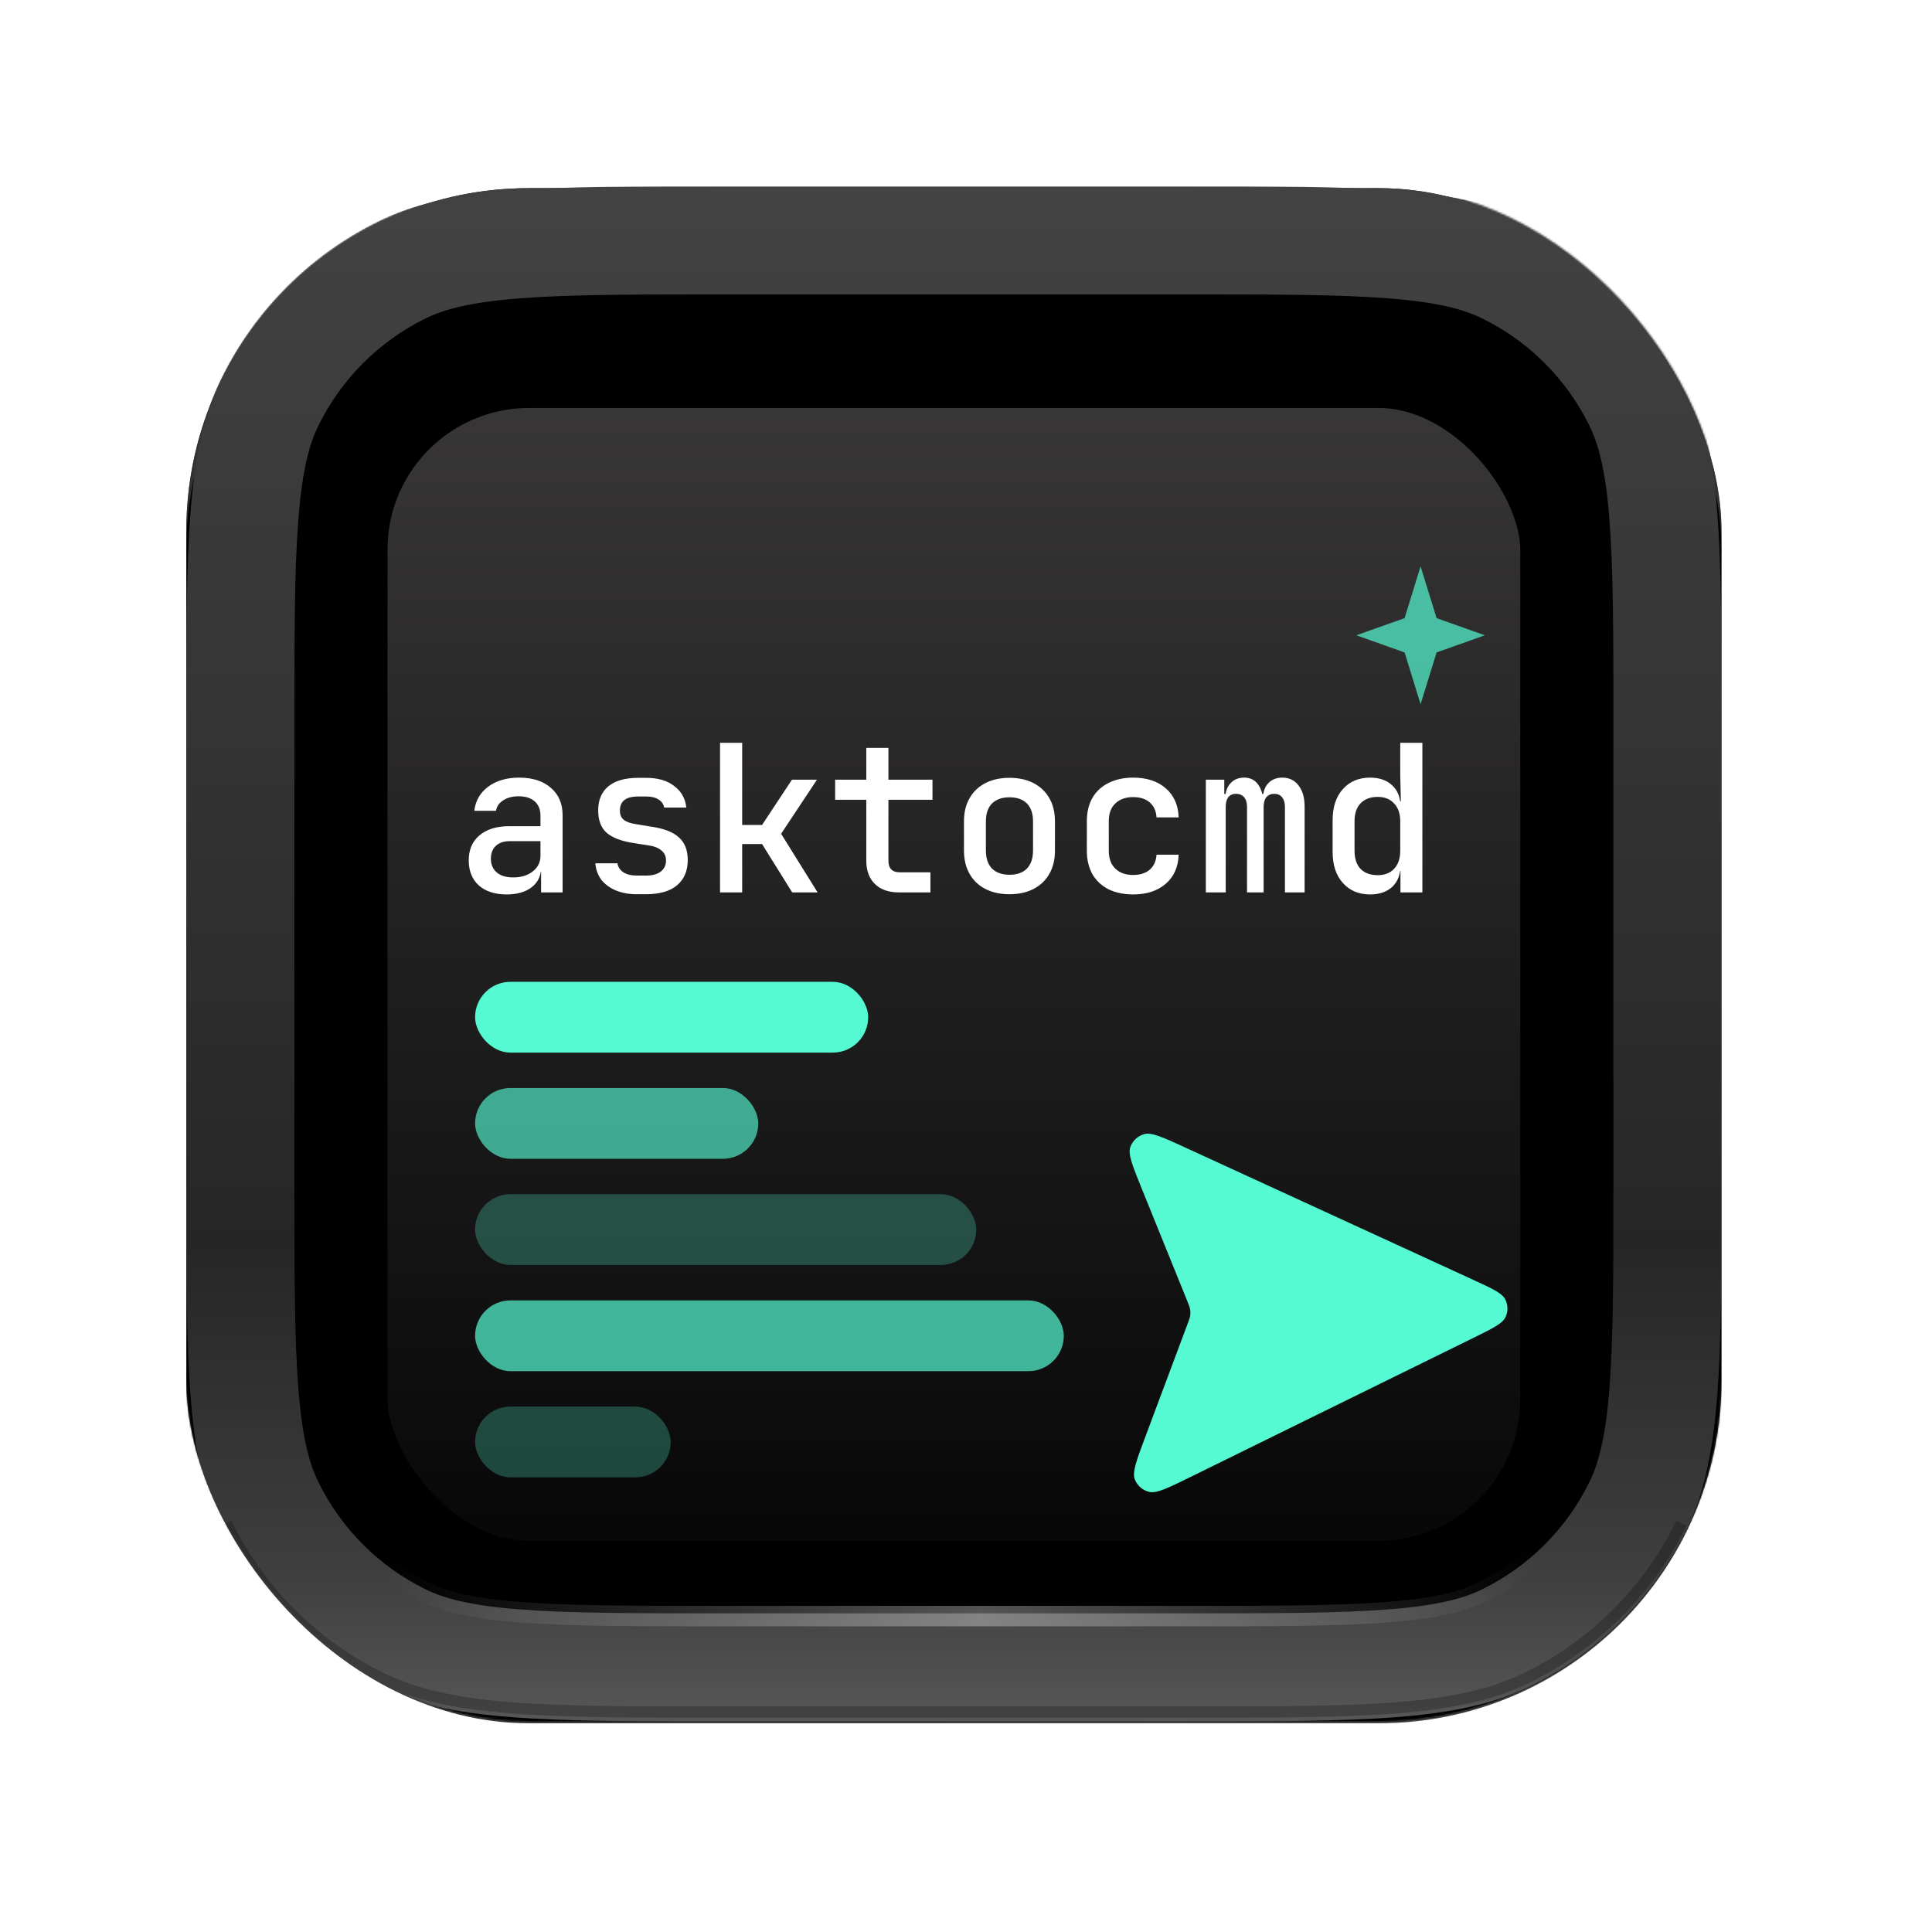
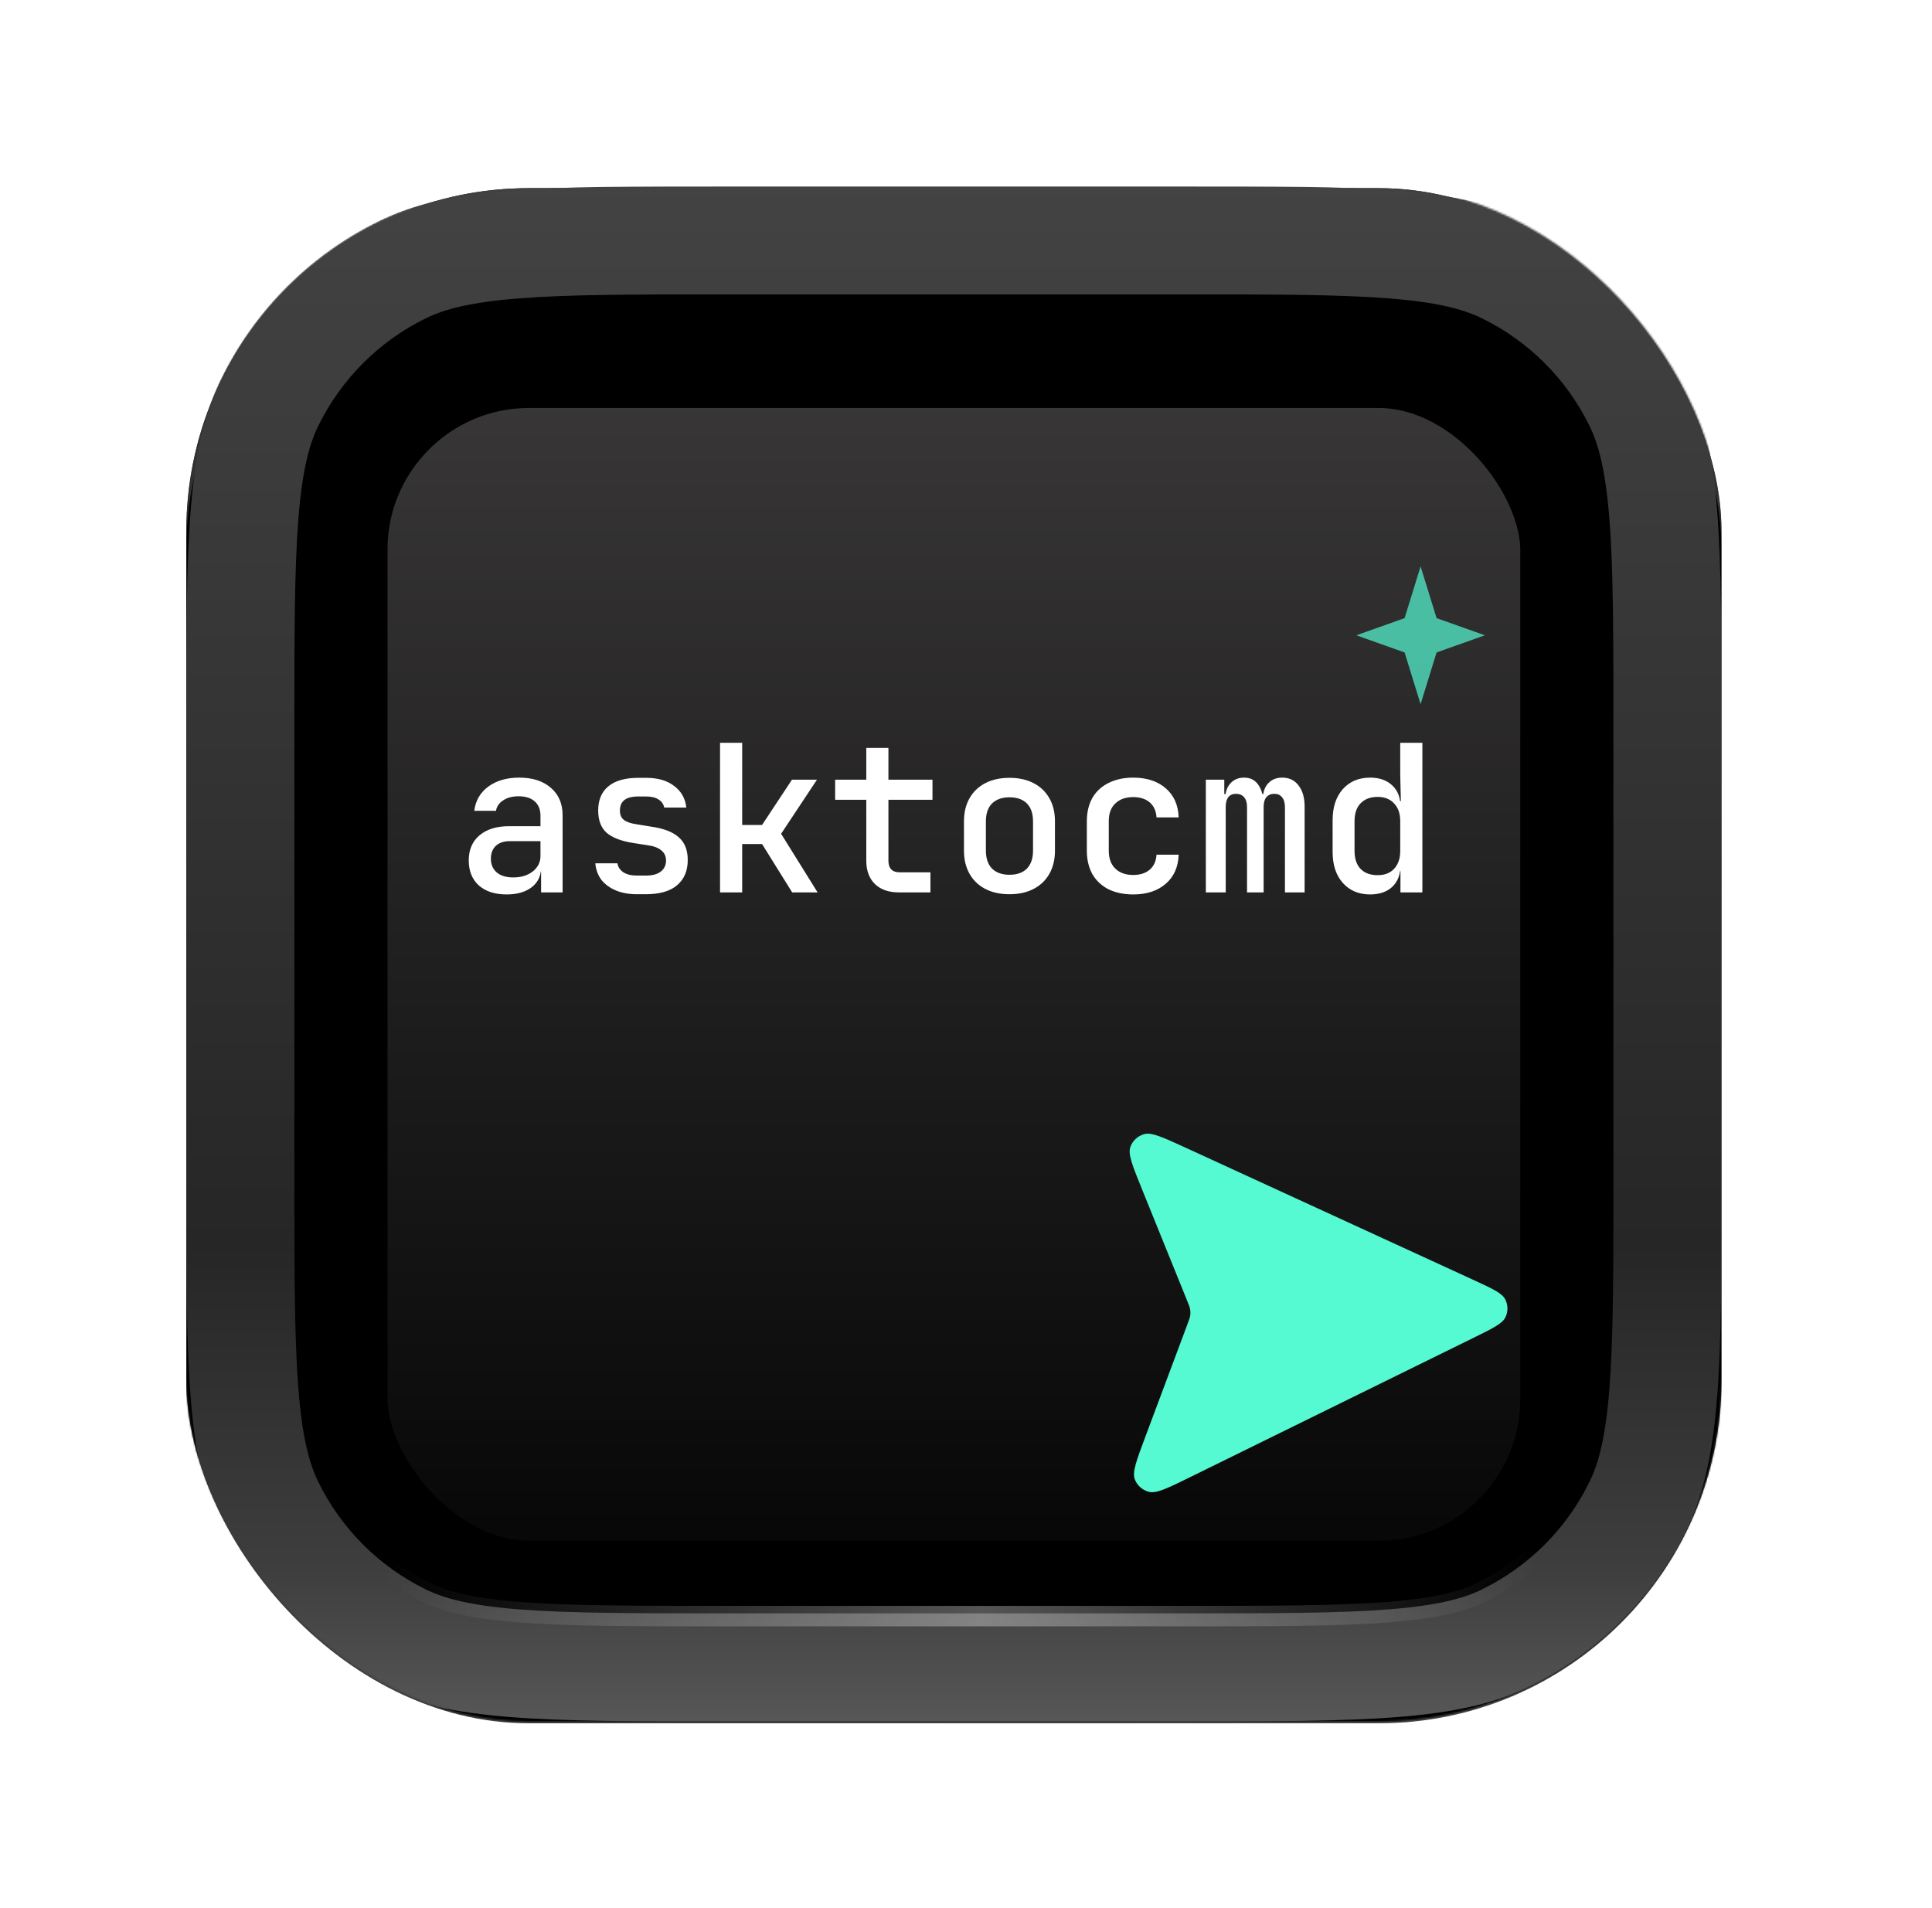
<svg xmlns="http://www.w3.org/2000/svg" width="1037" height="1024" viewBox="0 0 1037 1024" fill="none">
  <g filter="url(#filter0_d_402_442)">
    <rect x="100" y="100" width="824" height="824" rx="184" fill="url(#paint0_linear_402_442)" />
  </g>
  <mask id="mask0_402_442" style="mask-type:alpha" maskUnits="userSpaceOnUse" x="100" y="100" width="824" height="824">
    <rect x="100" y="100" width="824" height="824" rx="184" fill="url(#paint1_linear_402_442)" />
  </mask>
  <g mask="url(#mask0_402_442)">
    <g filter="url(#filter1_d_402_442)">
      <rect x="100" y="100" width="824" height="824" rx="184" fill="url(#paint2_linear_402_442)" />
    </g>
    <g filter="url(#filter2_d_402_442)">
      <rect x="154" y="154" width="716" height="716" rx="130" stroke="black" stroke-width="108" />
    </g>
    <path fill-rule="evenodd" clip-rule="evenodd" d="M633.28 158H390.72C340.006 158 305.342 158.042 278.474 160.165C252.25 162.237 238.423 166.02 228.568 170.849C203.456 183.15 183.15 203.456 170.849 228.568C166.02 238.423 162.237 252.25 160.165 278.474C158.042 305.342 158 340.006 158 390.72V633.28C158 683.994 158.042 718.658 160.165 745.526C162.237 771.75 166.02 785.577 170.849 795.432C183.15 820.544 203.456 840.849 228.568 853.151C238.423 857.98 252.25 861.763 278.474 863.835C305.342 865.958 340.006 866 390.72 866H633.28C683.994 866 718.658 865.958 745.526 863.835C771.75 861.763 785.577 857.98 795.432 853.151C820.544 840.849 840.849 820.544 853.151 795.432C857.98 785.577 861.763 771.75 863.835 745.526C865.958 718.658 866 683.994 866 633.28V390.72C866 340.006 865.958 305.342 863.835 278.474C861.763 252.25 857.98 238.423 853.151 228.568C840.849 203.456 820.544 183.15 795.432 170.849C785.577 166.02 771.75 162.237 745.526 160.165C718.658 158.042 683.994 158 633.28 158ZM118.763 203.051C100 241.351 100 291.141 100 390.72V633.28C100 732.859 100 782.649 118.763 820.949C136.728 857.619 166.381 887.272 203.051 905.237C241.351 924 291.141 924 390.72 924H633.28C732.859 924 782.649 924 820.949 905.237C857.619 887.272 887.272 857.619 905.237 820.949C924 782.649 924 732.859 924 633.28V390.72C924 291.141 924 241.351 905.237 203.051C887.272 166.381 857.619 136.728 820.949 118.763C782.649 100 732.859 100 633.28 100H390.72C291.141 100 241.351 100 203.051 118.763C166.381 136.728 136.728 166.381 118.763 203.051Z" fill="url(#paint3_linear_402_442)" />
    <path d="M160 747C162.072 773.224 165.855 787.051 170.683 796.907C182.985 822.018 203.291 842.324 228.403 854.626C238.258 859.454 252.085 863.237 278.309 865.309C305.177 867.432 339.841 867.474 390.555 867.474H633.115C683.829 867.474 718.493 867.432 745.36 865.309C771.584 863.237 785.412 859.454 795.267 854.626C820.379 842.324 840.684 822.018 852.986 796.907C857.814 787.051 861.598 773.224 863.67 747" stroke="url(#paint4_linear_402_442)" stroke-opacity="0.33" stroke-width="11" />
-     <path d="M124.151 816.309C141.53 851.784 170.216 880.47 205.691 897.849C223.879 906.759 245.054 911.356 274.378 913.673C303.77 915.996 340.835 916 390.72 916H633.28C683.165 916 720.23 915.996 749.622 913.673C778.946 911.356 800.121 906.759 818.309 897.849C853.784 880.47 882.47 851.784 899.849 816.309L905.237 818.949C887.272 855.619 857.619 885.272 820.949 903.237C782.649 922 732.859 922 633.28 922H390.72C291.141 922 241.351 922 203.051 903.237C166.381 885.272 136.728 855.619 118.763 818.949L124.151 816.309Z" fill="black" fill-opacity="0.24" />
  </g>
  <g clip-path="url(#clip0_402_442)">
    <rect x="255" y="527" width="211" height="38" rx="19" fill="#55F9D2" />
    <rect x="255" y="584" width="152" height="38" rx="19" fill="#55F9D2" fill-opacity="0.65" />
-     <rect x="255" y="641" width="269" height="38" rx="19" fill="#55F9D2" fill-opacity="0.26" />
    <rect x="255" y="698" width="316" height="38" rx="19" fill="#55F9D2" fill-opacity="0.71" />
-     <rect x="255" y="755" width="105" height="38" rx="19" fill="#55F9D2" fill-opacity="0.26" />
  </g>
  <g filter="url(#filter3_i_402_442)">
    <path d="M614.784 759.138C610.04 771.819 607.668 778.159 609.062 781.93C610.325 785.347 613.228 787.918 616.804 788.79C620.751 789.752 626.878 786.739 639.134 780.713L790.837 706.123C801.203 701.027 806.386 698.478 808.03 695.09C809.525 692.013 809.477 688.423 807.903 685.385C806.17 682.042 800.921 679.631 790.425 674.808L636.779 604.222C624.362 598.517 618.154 595.665 614.233 596.731C610.68 597.698 607.847 600.346 606.674 603.796C605.381 607.603 607.923 613.881 613.009 626.438L637.226 686.235C638.146 688.506 638.606 689.641 638.802 690.814C638.984 691.898 638.998 693.003 638.846 694.092C638.681 695.269 638.252 696.417 637.393 698.711L614.784 759.138Z" fill="#55F9D2" />
  </g>
  <path d="M271.95 480.1C265.643 480.1 260.657 478.487 256.99 475.26C253.397 471.96 251.6 467.487 251.6 461.84C251.6 456.12 253.507 451.647 257.32 448.42C261.207 445.12 266.523 443.47 273.27 443.47H290.1V437.86C290.1 434.56 289.073 431.993 287.02 430.16C284.967 428.327 282.07 427.41 278.33 427.41C275.03 427.41 272.28 428.143 270.08 429.61C267.88 431.003 266.597 432.873 266.23 435.22H254.57C255.23 429.793 257.723 425.467 262.05 422.24C266.45 419.013 271.987 417.4 278.66 417.4C285.847 417.4 291.53 419.233 295.71 422.9C299.89 426.493 301.98 431.407 301.98 437.64V479H290.43V467.89H288.45L290.43 465.69C290.43 470.09 288.743 473.61 285.37 476.25C281.997 478.817 277.523 480.1 271.95 480.1ZM275.47 470.97C279.723 470.97 283.207 469.907 285.92 467.78C288.707 465.58 290.1 462.793 290.1 459.42V451.5H273.49C270.41 451.5 267.953 452.343 266.12 454.03C264.36 455.717 263.48 458.027 263.48 460.96C263.48 464.04 264.543 466.497 266.67 468.33C268.797 470.09 271.73 470.97 275.47 470.97ZM341.867 479.99C337.54 479.99 333.727 479.293 330.427 477.9C327.2 476.507 324.634 474.6 322.727 472.18C320.894 469.687 319.83 466.753 319.537 463.38H331.417C331.71 465.36 332.774 466.973 334.607 468.22C336.44 469.393 338.86 469.98 341.867 469.98H346.597C350.19 469.98 352.904 469.247 354.737 467.78C356.57 466.313 357.487 464.37 357.487 461.95C357.487 459.603 356.644 457.77 354.957 456.45C353.344 455.057 350.924 454.14 347.697 453.7L339.887 452.49C333.434 451.463 328.667 449.63 325.587 446.99C322.58 444.277 321.077 440.28 321.077 435C321.077 429.427 322.874 425.137 326.467 422.13C330.134 419.05 335.524 417.51 342.637 417.51H346.817C353.124 417.51 358.147 418.977 361.887 421.91C365.7 424.77 367.864 428.62 368.377 433.46H356.497C356.204 431.7 355.214 430.27 353.527 429.17C351.914 428.07 349.677 427.52 346.817 427.52H342.637C339.19 427.52 336.66 428.18 335.047 429.5C333.507 430.747 332.737 432.617 332.737 435.11C332.737 437.31 333.434 438.96 334.827 440.06C336.22 441.16 338.384 441.93 341.317 442.37L349.347 443.69C356.167 444.643 361.154 446.55 364.307 449.41C367.534 452.197 369.147 456.267 369.147 461.62C369.147 467.413 367.24 471.923 363.427 475.15C359.687 478.377 354.077 479.99 346.597 479.99H341.867ZM386.484 479V398.7H398.364V442.81H409.034L425.094 418.5H438.514L419.264 447.54L438.844 479H425.204L409.034 453.04H398.364V479H386.484ZM482.471 479C476.971 479 472.681 477.497 469.601 474.49C466.521 471.483 464.981 467.303 464.981 461.95V429.28H448.261V418.5H464.981V401.45H476.861V418.5H500.511V429.28H476.861V461.95C476.861 466.13 478.878 468.22 482.911 468.22H499.411V479H482.471ZM541.828 479.99C536.841 479.99 532.515 479.037 528.848 477.13C525.181 475.223 522.358 472.51 520.378 468.99C518.398 465.47 517.408 461.327 517.408 456.56V440.94C517.408 436.1 518.398 431.957 520.378 428.51C522.358 424.99 525.181 422.277 528.848 420.37C532.515 418.463 536.841 417.51 541.828 417.51C546.815 417.51 551.141 418.463 554.808 420.37C558.475 422.277 561.298 424.99 563.278 428.51C565.258 431.957 566.248 436.1 566.248 440.94V456.56C566.248 461.327 565.258 465.47 563.278 468.99C561.298 472.51 558.475 475.223 554.808 477.13C551.141 479.037 546.815 479.99 541.828 479.99ZM541.828 469.54C545.861 469.54 548.978 468.44 551.178 466.24C553.378 463.967 554.478 460.74 554.478 456.56V440.94C554.478 436.687 553.378 433.46 551.178 431.26C548.978 429.06 545.861 427.96 541.828 427.96C537.868 427.96 534.751 429.06 532.478 431.26C530.278 433.46 529.178 436.687 529.178 440.94V456.56C529.178 460.74 530.278 463.967 532.478 466.24C534.751 468.44 537.868 469.54 541.828 469.54ZM608.225 480.1C603.238 480.1 598.838 479.183 595.025 477.35C591.285 475.443 588.388 472.73 586.335 469.21C584.355 465.617 583.365 461.437 583.365 456.67V440.83C583.365 435.99 584.355 431.81 586.335 428.29C588.388 424.77 591.285 422.093 595.025 420.26C598.838 418.353 603.238 417.4 608.225 417.4C615.485 417.4 621.315 419.307 625.715 423.12C630.115 426.933 632.425 432.14 632.645 438.74H620.765C620.545 435.293 619.335 432.617 617.135 430.71C614.935 428.803 611.965 427.85 608.225 427.85C604.192 427.85 601.002 428.987 598.655 431.26C596.308 433.46 595.135 436.613 595.135 440.72V456.67C595.135 460.777 596.308 463.967 598.655 466.24C601.002 468.513 604.192 469.65 608.225 469.65C611.965 469.65 614.935 468.697 617.135 466.79C619.335 464.883 620.545 462.207 620.765 458.76H632.645C632.425 465.36 630.115 470.567 625.715 474.38C621.315 478.193 615.485 480.1 608.225 480.1ZM647.232 479V418.5H657.132V426.2H659.332L657.682 428.51C657.682 425.137 658.599 422.46 660.432 420.48C662.266 418.427 664.722 417.4 667.802 417.4C671.102 417.4 673.632 418.683 675.392 421.25C677.226 423.817 678.142 427.337 678.142 431.81L675.502 426.2H679.682L677.922 428.51C677.922 425.137 678.839 422.46 680.672 420.48C682.579 418.427 685.109 417.4 688.262 417.4C692.002 417.4 694.936 418.83 697.062 421.69C699.189 424.477 700.252 428.217 700.252 432.91V479H689.692V433.24C689.692 430.967 689.179 429.207 688.152 427.96C687.199 426.713 685.806 426.09 683.972 426.09C682.139 426.09 680.709 426.713 679.682 427.96C678.729 429.133 678.252 430.857 678.252 433.13V479H669.342V433.24C669.342 430.893 668.829 429.133 667.802 427.96C666.776 426.713 665.309 426.09 663.402 426.09C661.569 426.09 660.176 426.713 659.222 427.96C658.342 429.133 657.902 430.857 657.902 433.13V479H647.232ZM735.409 480.1C729.323 480.1 724.446 478.047 720.779 473.94C717.113 469.833 715.279 464.297 715.279 457.33V440.28C715.279 433.24 717.113 427.667 720.779 423.56C724.446 419.453 729.323 417.4 735.409 417.4C740.396 417.4 744.356 418.793 747.289 421.58C750.223 424.293 751.689 428.033 751.689 432.8L749.159 430.05H751.909L751.579 415.97V398.7H763.459V479H751.689V467.45H749.159L751.689 464.7C751.689 469.467 750.223 473.243 747.289 476.03C744.356 478.743 740.396 480.1 735.409 480.1ZM739.479 469.76C743.219 469.76 746.153 468.623 748.279 466.35C750.479 464.003 751.579 460.777 751.579 456.67V440.83C751.579 436.723 750.479 433.533 748.279 431.26C746.153 428.913 743.219 427.74 739.479 427.74C735.593 427.74 732.549 428.877 730.349 431.15C728.149 433.35 727.049 436.577 727.049 440.83V456.67C727.049 460.923 728.149 464.187 730.349 466.46C732.549 468.66 735.593 469.76 739.479 469.76Z" fill="white" />
  <path d="M762.5 304L771.087 331.791L797 341L771.087 350.209L762.5 378L753.913 350.209L728 341L753.913 331.791L762.5 304Z" fill="#55F9D2" fill-opacity="0.71" />
  <defs>
    <filter id="filter0_d_402_442" x="97" y="98" width="830" height="830" filterUnits="userSpaceOnUse" color-interpolation-filters="sRGB">
      <feFlood flood-opacity="0" result="BackgroundImageFix" />
      <feColorMatrix in="SourceAlpha" type="matrix" values="0 0 0 0 0 0 0 0 0 0 0 0 0 0 0 0 0 0 127 0" result="hardAlpha" />
      <feOffset dy="1" />
      <feGaussianBlur stdDeviation="1.5" />
      <feColorMatrix type="matrix" values="0 0 0 0 0 0 0 0 0 0 0 0 0 0 0 0 0 0 0.6 0" />
      <feBlend mode="normal" in2="BackgroundImageFix" result="effect1_dropShadow_402_442" />
      <feBlend mode="normal" in="SourceGraphic" in2="effect1_dropShadow_402_442" result="shape" />
    </filter>
    <filter id="filter1_d_402_442" x="97" y="98" width="830" height="830" filterUnits="userSpaceOnUse" color-interpolation-filters="sRGB">
      <feFlood flood-opacity="0" result="BackgroundImageFix" />
      <feColorMatrix in="SourceAlpha" type="matrix" values="0 0 0 0 0 0 0 0 0 0 0 0 0 0 0 0 0 0 127 0" result="hardAlpha" />
      <feOffset dy="1" />
      <feGaussianBlur stdDeviation="1.5" />
      <feColorMatrix type="matrix" values="0 0 0 0 0 0 0 0 0 0 0 0 0 0 0 0 0 0 0.6 0" />
      <feBlend mode="normal" in2="BackgroundImageFix" result="effect1_dropShadow_402_442" />
      <feBlend mode="normal" in="SourceGraphic" in2="effect1_dropShadow_402_442" result="shape" />
    </filter>
    <filter id="filter2_d_402_442" x="78" y="89" width="868" height="868" filterUnits="userSpaceOnUse" color-interpolation-filters="sRGB">
      <feFlood flood-opacity="0" result="BackgroundImageFix" />
      <feColorMatrix in="SourceAlpha" type="matrix" values="0 0 0 0 0 0 0 0 0 0 0 0 0 0 0 0 0 0 127 0" result="hardAlpha" />
      <feOffset dy="11" />
      <feGaussianBlur stdDeviation="11" />
      <feColorMatrix type="matrix" values="0 0 0 0 0 0 0 0 0 0 0 0 0 0 0 0 0 0 0.28 0" />
      <feBlend mode="normal" in2="BackgroundImageFix" result="effect1_dropShadow_402_442" />
      <feBlend mode="normal" in="SourceGraphic" in2="effect1_dropShadow_402_442" result="shape" />
    </filter>
    <filter id="filter3_i_402_442" x="606.341" y="596.511" width="202.777" height="204.455" filterUnits="userSpaceOnUse" color-interpolation-filters="sRGB">
      <feFlood flood-opacity="0" result="BackgroundImageFix" />
      <feBlend mode="normal" in="SourceGraphic" in2="BackgroundImageFix" result="shape" />
      <feColorMatrix in="SourceAlpha" type="matrix" values="0 0 0 0 0 0 0 0 0 0 0 0 0 0 0 0 0 0 127 0" result="hardAlpha" />
      <feOffset dy="12" />
      <feGaussianBlur stdDeviation="6.5" />
      <feComposite in2="hardAlpha" operator="arithmetic" k2="-1" k3="1" />
      <feColorMatrix type="matrix" values="0 0 0 0 1 0 0 0 0 1 0 0 0 0 1 0 0 0 0.51 0" />
      <feBlend mode="normal" in2="shape" result="effect1_innerShadow_402_442" />
    </filter>
    <linearGradient id="paint0_linear_402_442" x1="300" y1="88" x2="638" y2="1036" gradientUnits="userSpaceOnUse">
      <stop stop-color="#131414" />
      <stop offset="1" stop-color="#4D4D4D" />
    </linearGradient>
    <linearGradient id="paint1_linear_402_442" x1="300" y1="88" x2="638" y2="1036" gradientUnits="userSpaceOnUse">
      <stop stop-color="#131414" />
      <stop offset="1" stop-color="#4D4D4D" />
    </linearGradient>
    <linearGradient id="paint2_linear_402_442" x1="512" y1="100" x2="512" y2="924" gradientUnits="userSpaceOnUse">
      <stop stop-color="#413F3F" />
      <stop offset="1" />
    </linearGradient>
    <linearGradient id="paint3_linear_402_442" x1="543.5" y1="-4.5" x2="543.5" y2="1110" gradientUnits="userSpaceOnUse">
      <stop stop-color="#484848" />
      <stop offset="0" stop-color="#484848" />
      <stop offset="0.604" stop-color="#262626" />
      <stop offset="0.76" stop-color="#3E3E3E" />
      <stop offset="1" stop-color="#8F8F8F" />
    </linearGradient>
    <linearGradient id="paint4_linear_402_442" x1="206" y1="769" x2="824" y2="767" gradientUnits="userSpaceOnUse">
      <stop stop-color="white" stop-opacity="0" />
      <stop offset="0.518" stop-color="white" />
      <stop offset="1" stop-color="white" stop-opacity="0" />
    </linearGradient>
    <clipPath id="clip0_402_442">
-       <rect width="455" height="456" fill="white" transform="translate(255 527)" />
-     </clipPath>
+       </clipPath>
  </defs>
</svg>